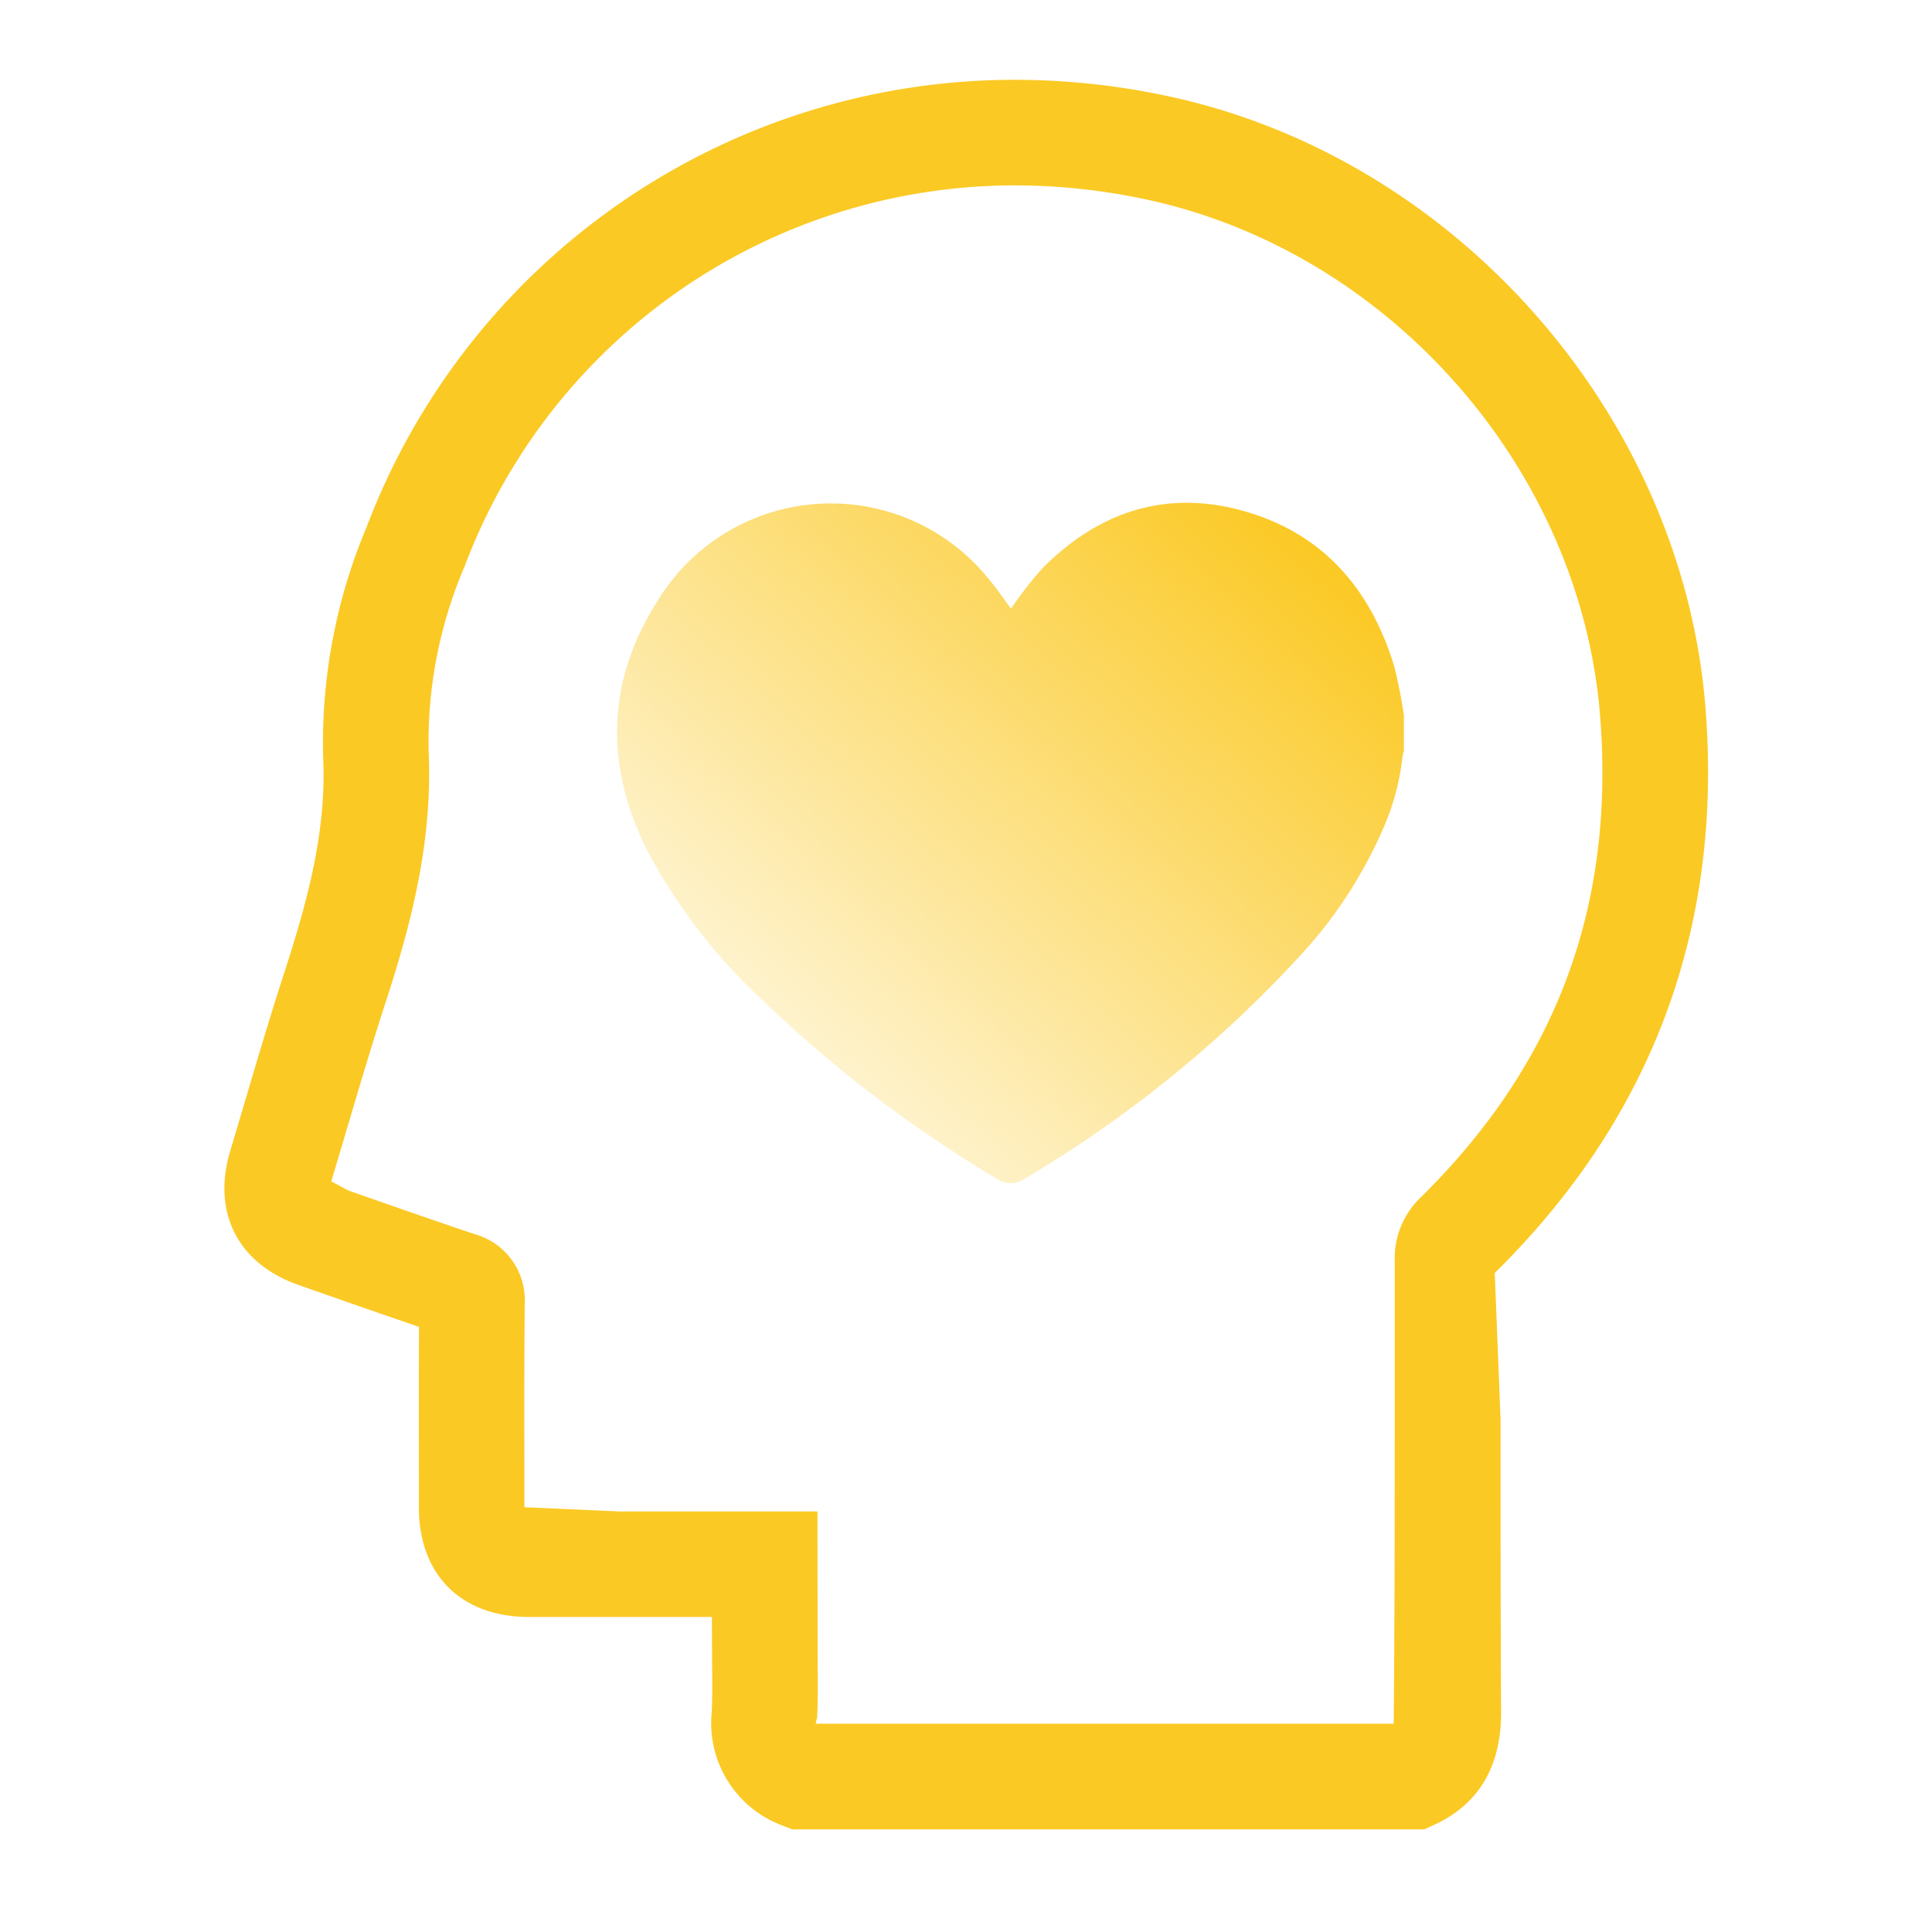
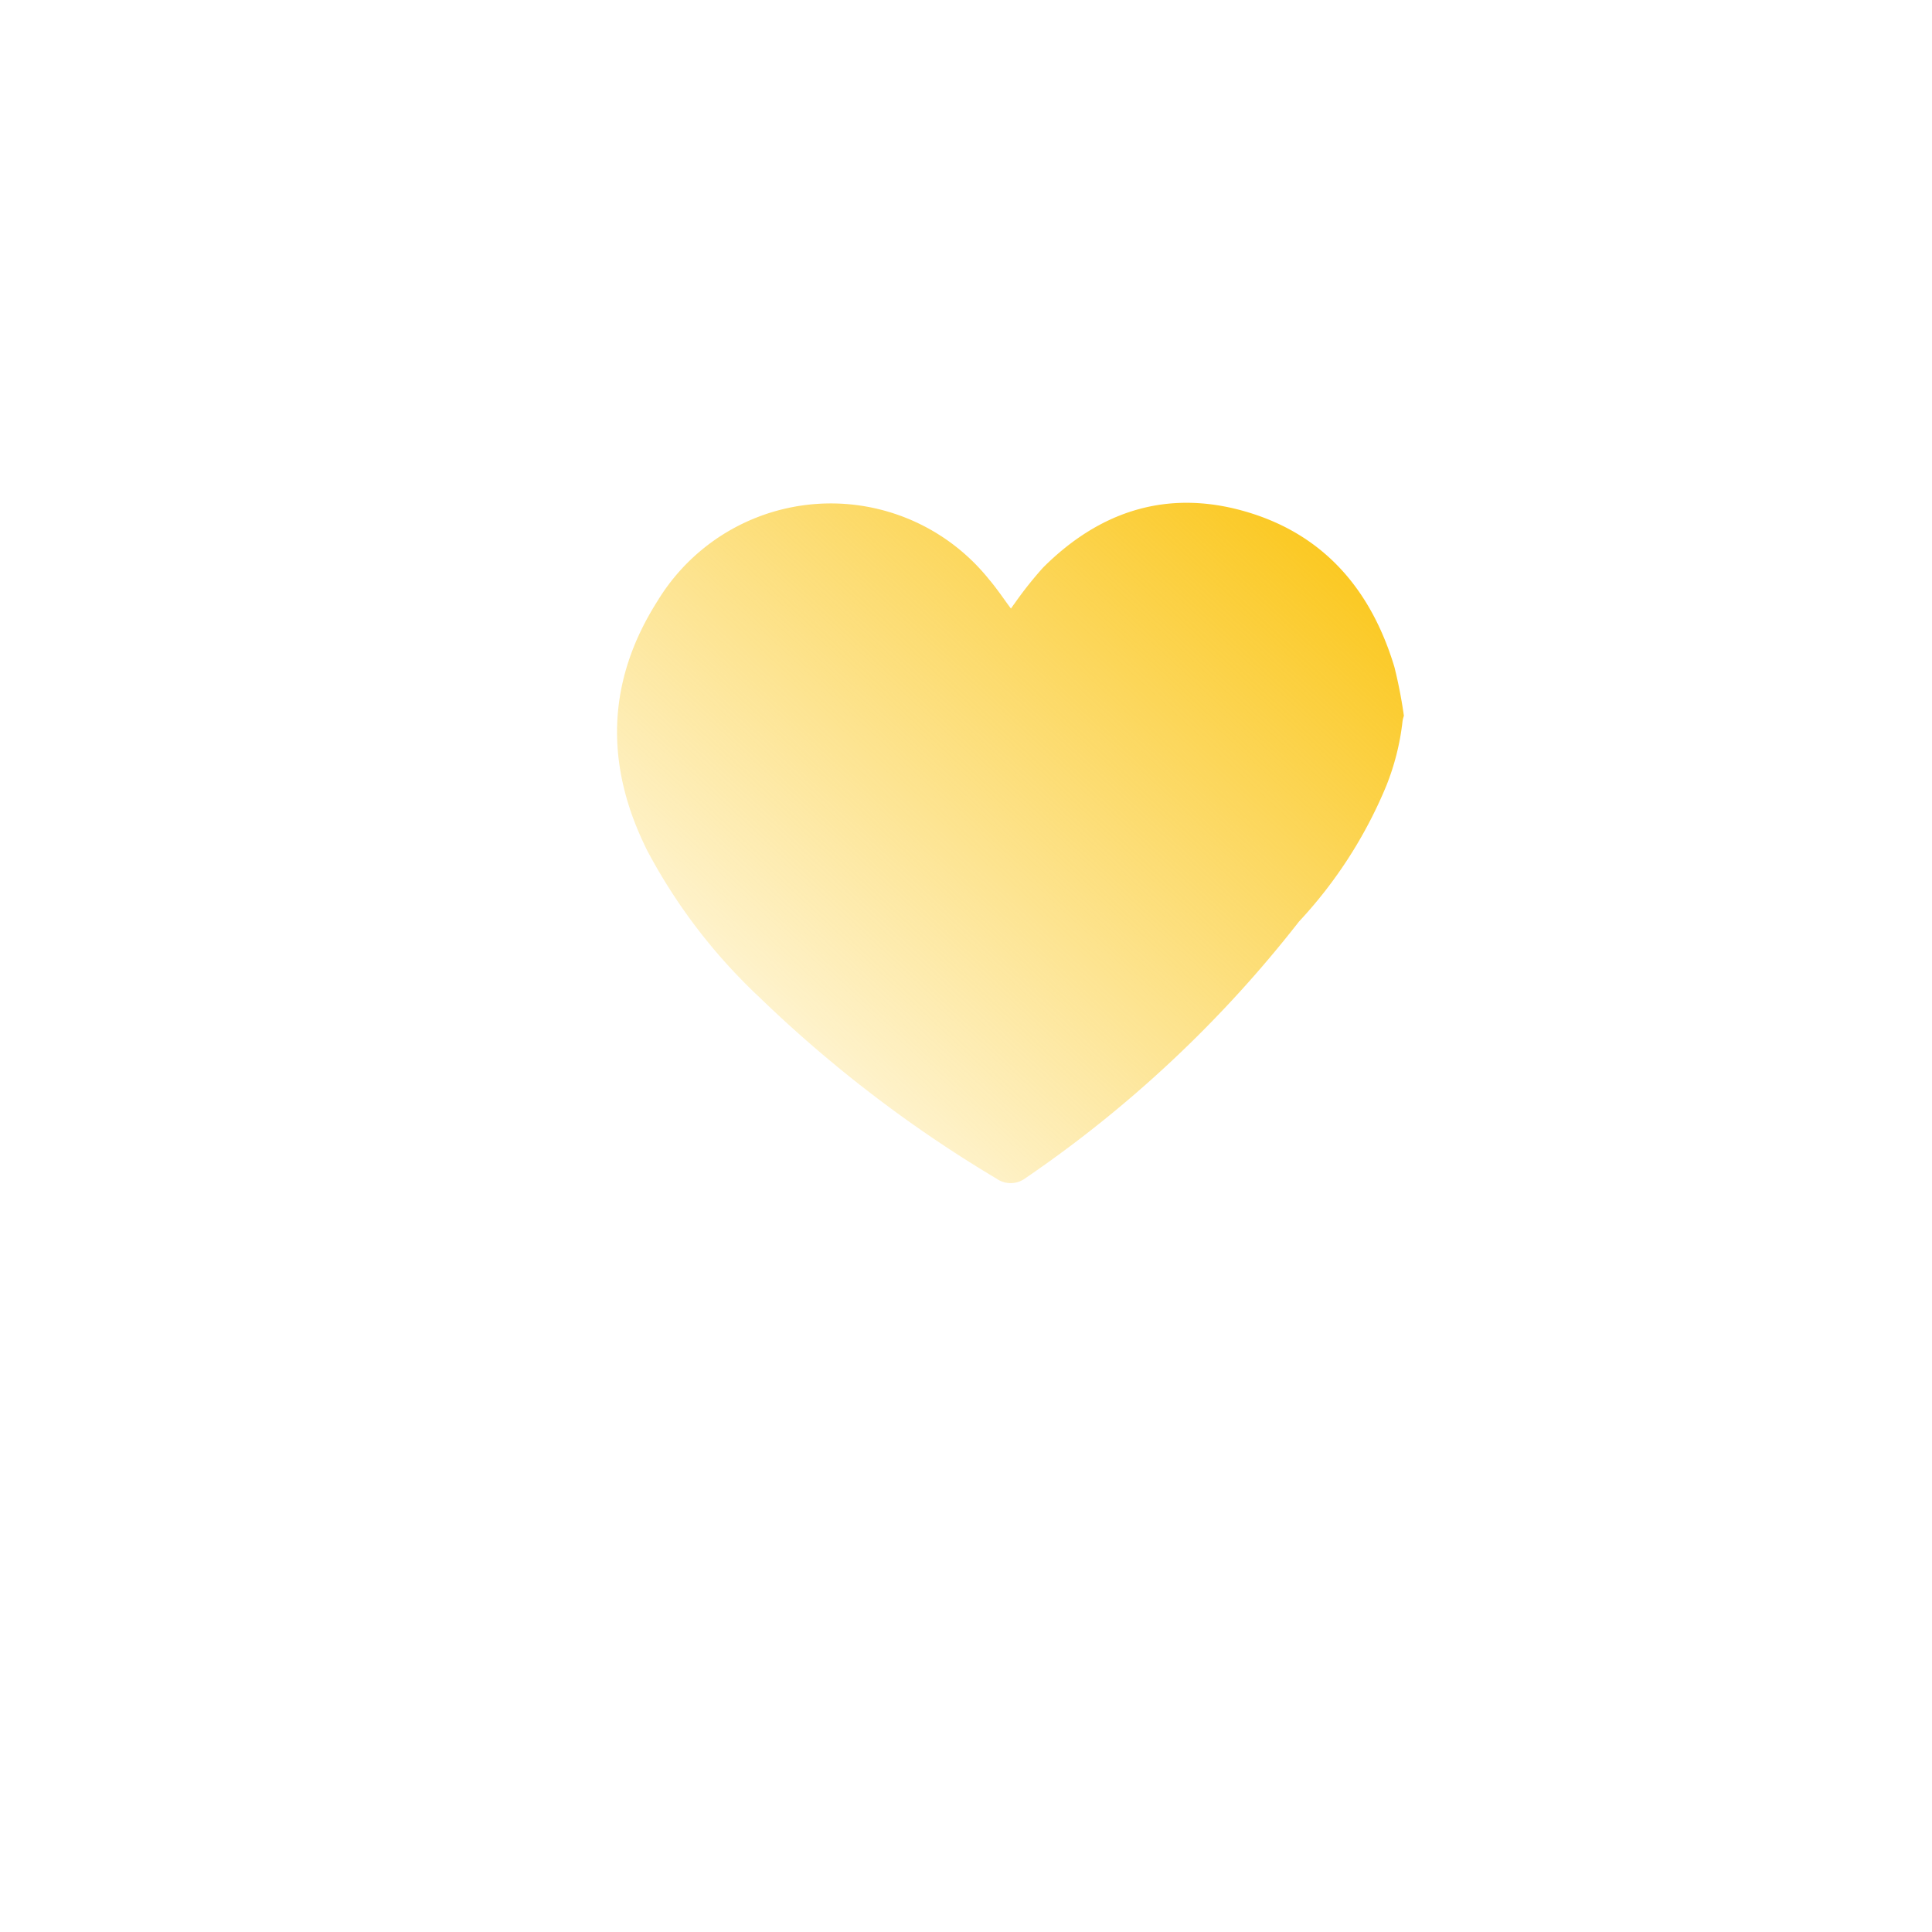
<svg xmlns="http://www.w3.org/2000/svg" width="128" height="128" viewBox="0 0 128 128">
  <defs>
    <linearGradient id="linear-gradient" x1="1" y1="0.203" x2="0.141" y2="1" gradientUnits="objectBoundingBox">
      <stop offset="0" stop-color="#fbc924" />
      <stop offset="1" stop-color="#fbc924" stop-opacity="0.051" />
    </linearGradient>
  </defs>
  <g id="img_heart" transform="translate(-1406 -827)">
-     <rect id="Rectangle_2008" data-name="Rectangle 2008" width="128" height="128" transform="translate(1406 827)" fill="none" />
-     <path id="Path_91" data-name="Path 91" d="M2135.6,899.05h-41.866l-.609-.236a7.235,7.235,0,0,1-4.729-7.517c.051-1.087.036-2.176.024-3.265l-.012-3.054h-6.1l-6.016,0c-4.5,0-7.3-2.79-7.3-7.27l0-2.552c0-3.135-.009-6.27.01-9.4-2.34-.794-4.671-1.611-7-2.429l-.991-.348c-4-1.4-5.736-4.8-4.519-8.863l.958-3.225c.865-2.923,1.729-5.846,2.672-8.743,1.679-5.16,2.751-9.552,2.528-14.212a36.787,36.787,0,0,1,2.864-15.124,45.925,45.925,0,0,1,42.971-29.674,48.537,48.537,0,0,1,10.307,1.12c19.024,4.142,33.931,21.185,35.446,40.524,1.141,14.575-3.557,27.161-13.965,37.406l.384,9.68c0,6.457,0,12.914.037,19.37.023,3.6-1.45,6.117-4.379,7.489Zm-40.321-7h38.3c.065-7.354.067-13.773.069-20.191l0-10.494a5.557,5.557,0,0,1,1.708-4.171c8.992-8.852,12.884-19.278,11.9-31.872-1.279-16.334-13.877-30.73-29.956-34.23a41.53,41.53,0,0,0-8.818-.959,38.969,38.969,0,0,0-36.445,25.206,29.619,29.619,0,0,0-2.4,12.257c.29,6.061-1.2,11.614-2.863,16.712-.923,2.838-1.77,5.7-2.616,8.563l-.966,3.25,1.122.6c2.792.98,5.585,1.96,8.391,2.9a4.531,4.531,0,0,1,3.3,4.611c-.032,3.64-.027,7.28-.021,10.921l0,2.556,6.317.279h13.1l.011,9.975c.014,1.224.026,2.448-.031,3.669Z" transform="translate(-635.242 49.149)" fill="#fbc924" />
    <g id="Group_3167" data-name="Group 3167" transform="translate(1446.881 860.315)">
-       <path id="Path_89" data-name="Path 89" d="M749.074,961.006v2.341a2.327,2.327,0,0,0-.087.341,16.391,16.391,0,0,1-1.087,4.322,29.96,29.96,0,0,1-5.776,8.973A80.533,80.533,0,0,1,723.916,991.7a1.62,1.62,0,0,1-1.82-.02,85.726,85.726,0,0,1-15.719-12.023,37.143,37.143,0,0,1-7.417-9.689c-2.837-5.646-2.74-11.221.673-16.578a13.43,13.43,0,0,1,21.959-1.414c.514.6.951,1.263,1.448,1.928.086-.12.157-.228.237-.33a25.12,25.12,0,0,1,1.892-2.384c3.752-3.748,8.231-5.206,13.386-3.721,5.223,1.505,8.352,5.2,9.891,10.306A31.435,31.435,0,0,1,749.074,961.006Z" transform="translate(-696.944 -946.9)" fill="url(#linear-gradient)" />
+       <path id="Path_89" data-name="Path 89" d="M749.074,961.006a2.327,2.327,0,0,0-.087.341,16.391,16.391,0,0,1-1.087,4.322,29.96,29.96,0,0,1-5.776,8.973A80.533,80.533,0,0,1,723.916,991.7a1.62,1.62,0,0,1-1.82-.02,85.726,85.726,0,0,1-15.719-12.023,37.143,37.143,0,0,1-7.417-9.689c-2.837-5.646-2.74-11.221.673-16.578a13.43,13.43,0,0,1,21.959-1.414c.514.6.951,1.263,1.448,1.928.086-.12.157-.228.237-.33a25.12,25.12,0,0,1,1.892-2.384c3.752-3.748,8.231-5.206,13.386-3.721,5.223,1.505,8.352,5.2,9.891,10.306A31.435,31.435,0,0,1,749.074,961.006Z" transform="translate(-696.944 -946.9)" fill="url(#linear-gradient)" />
    </g>
  </g>
</svg>